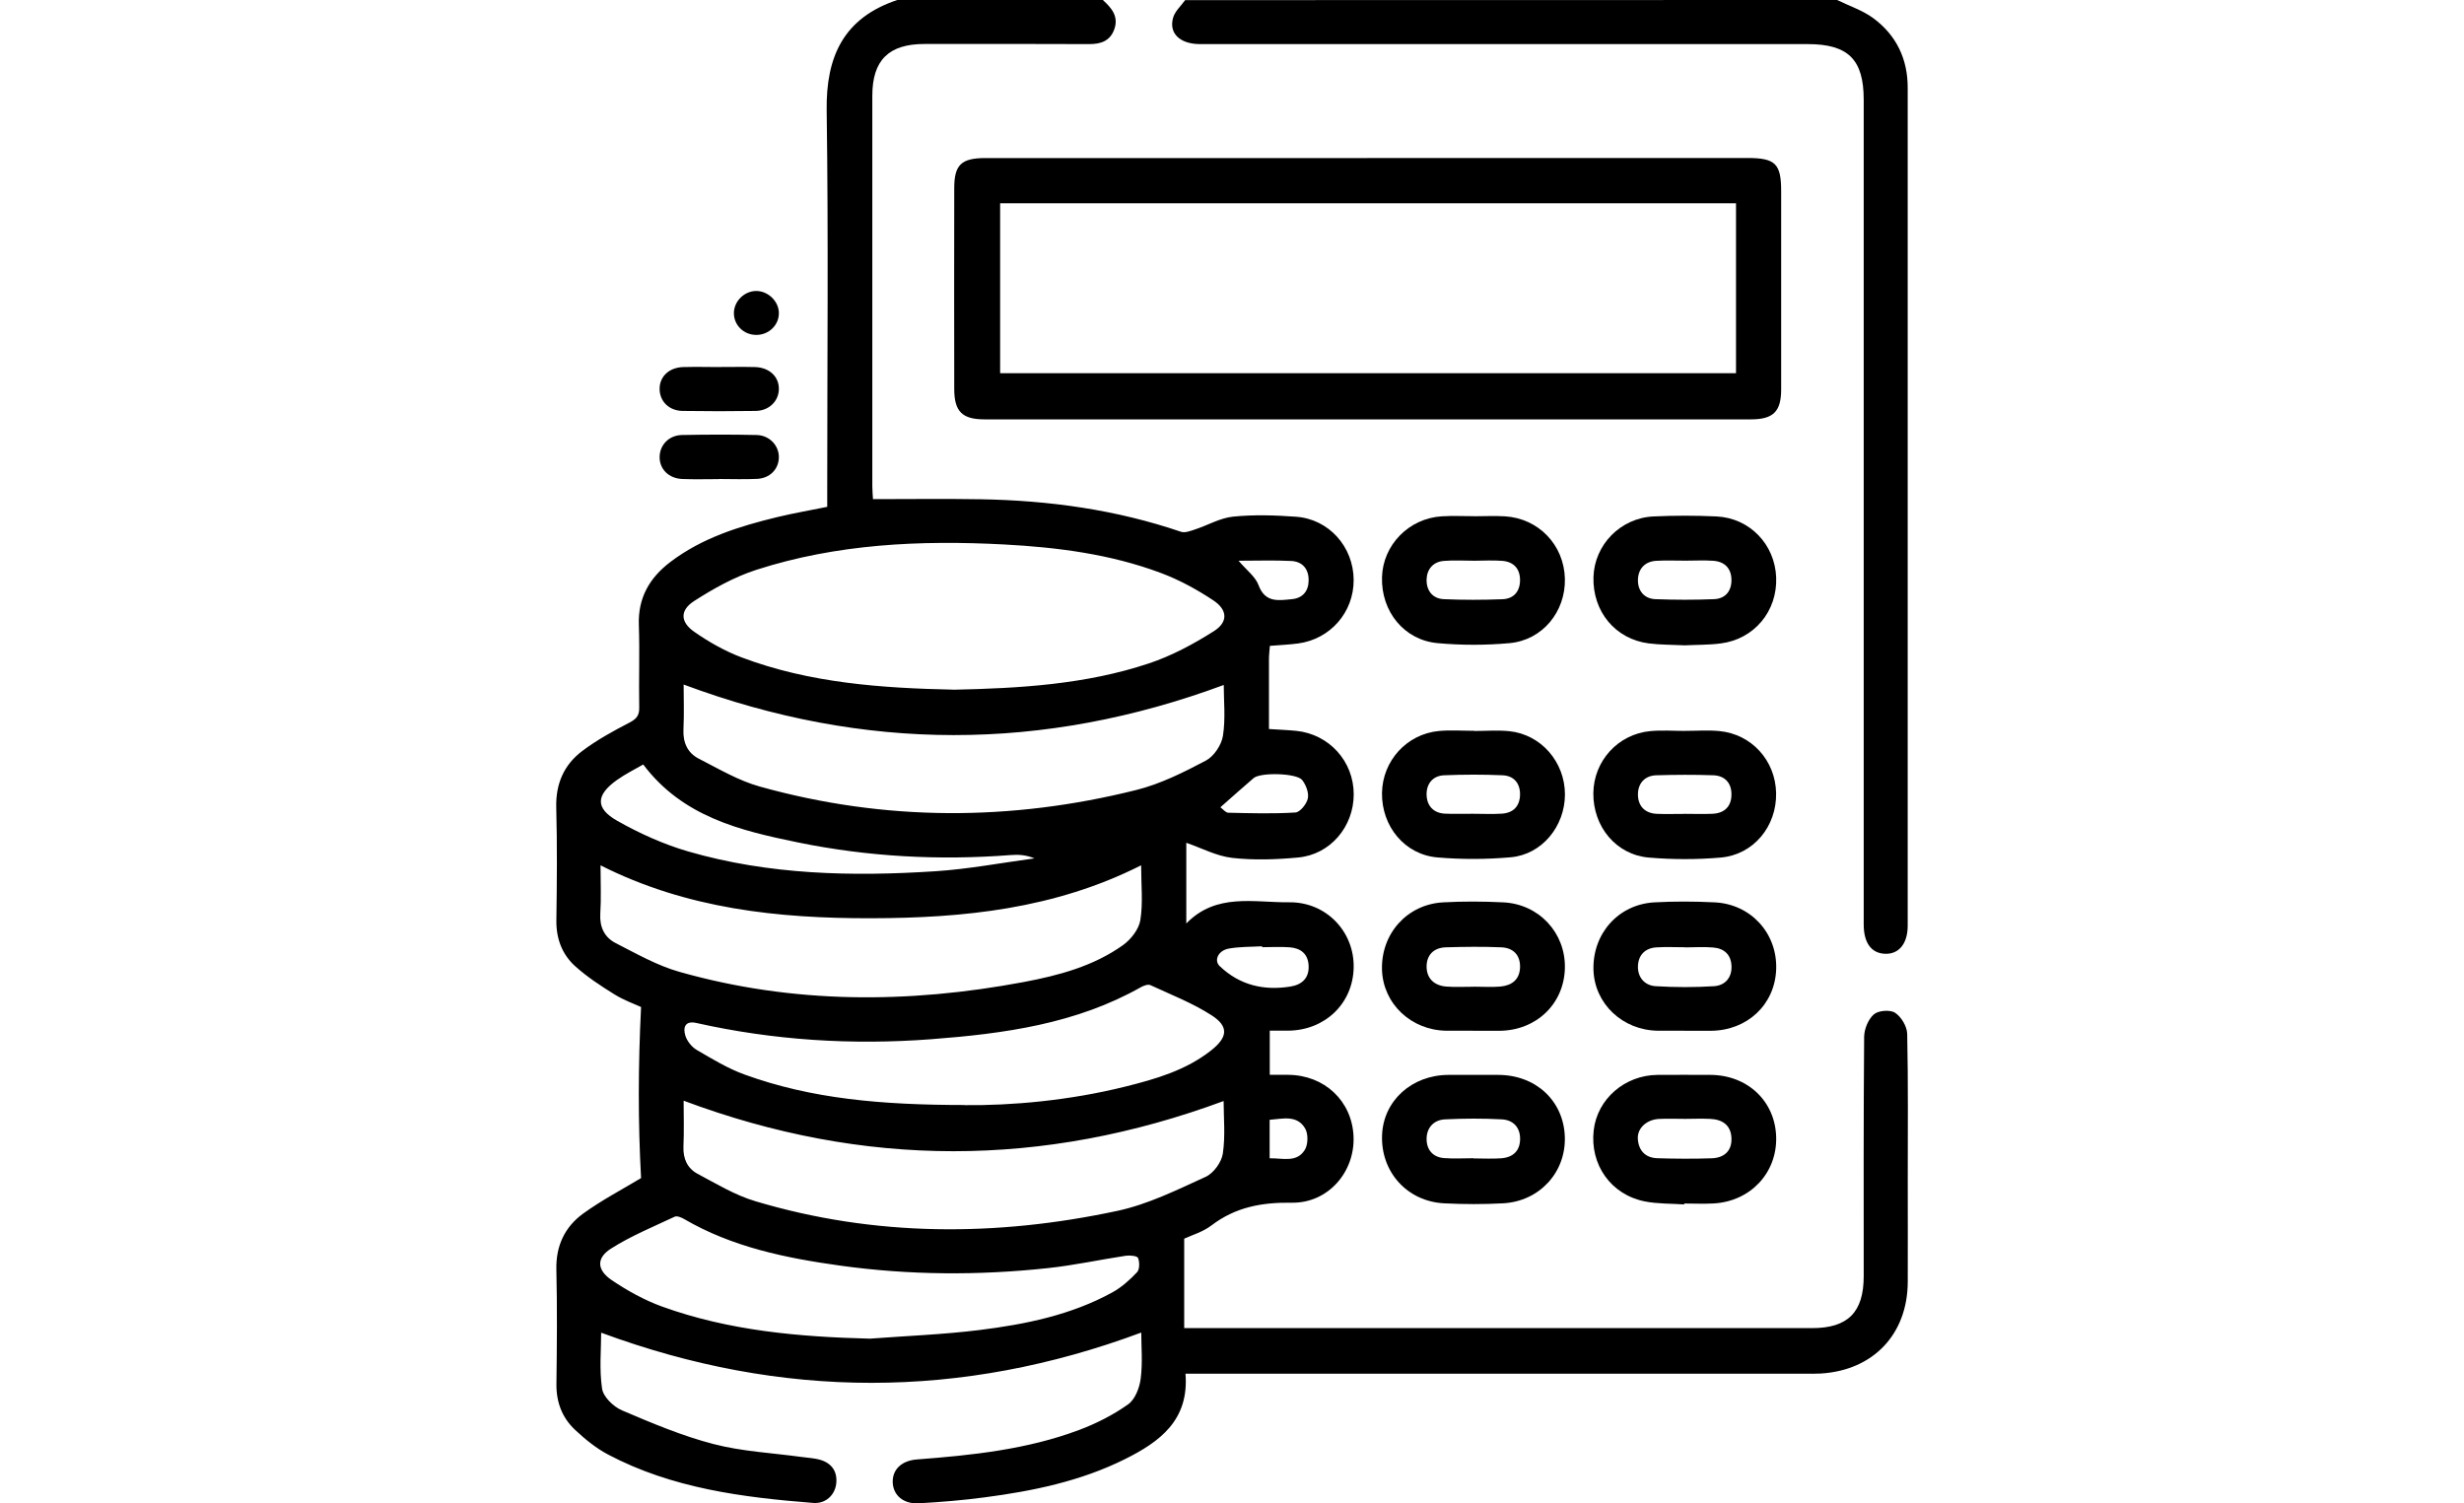
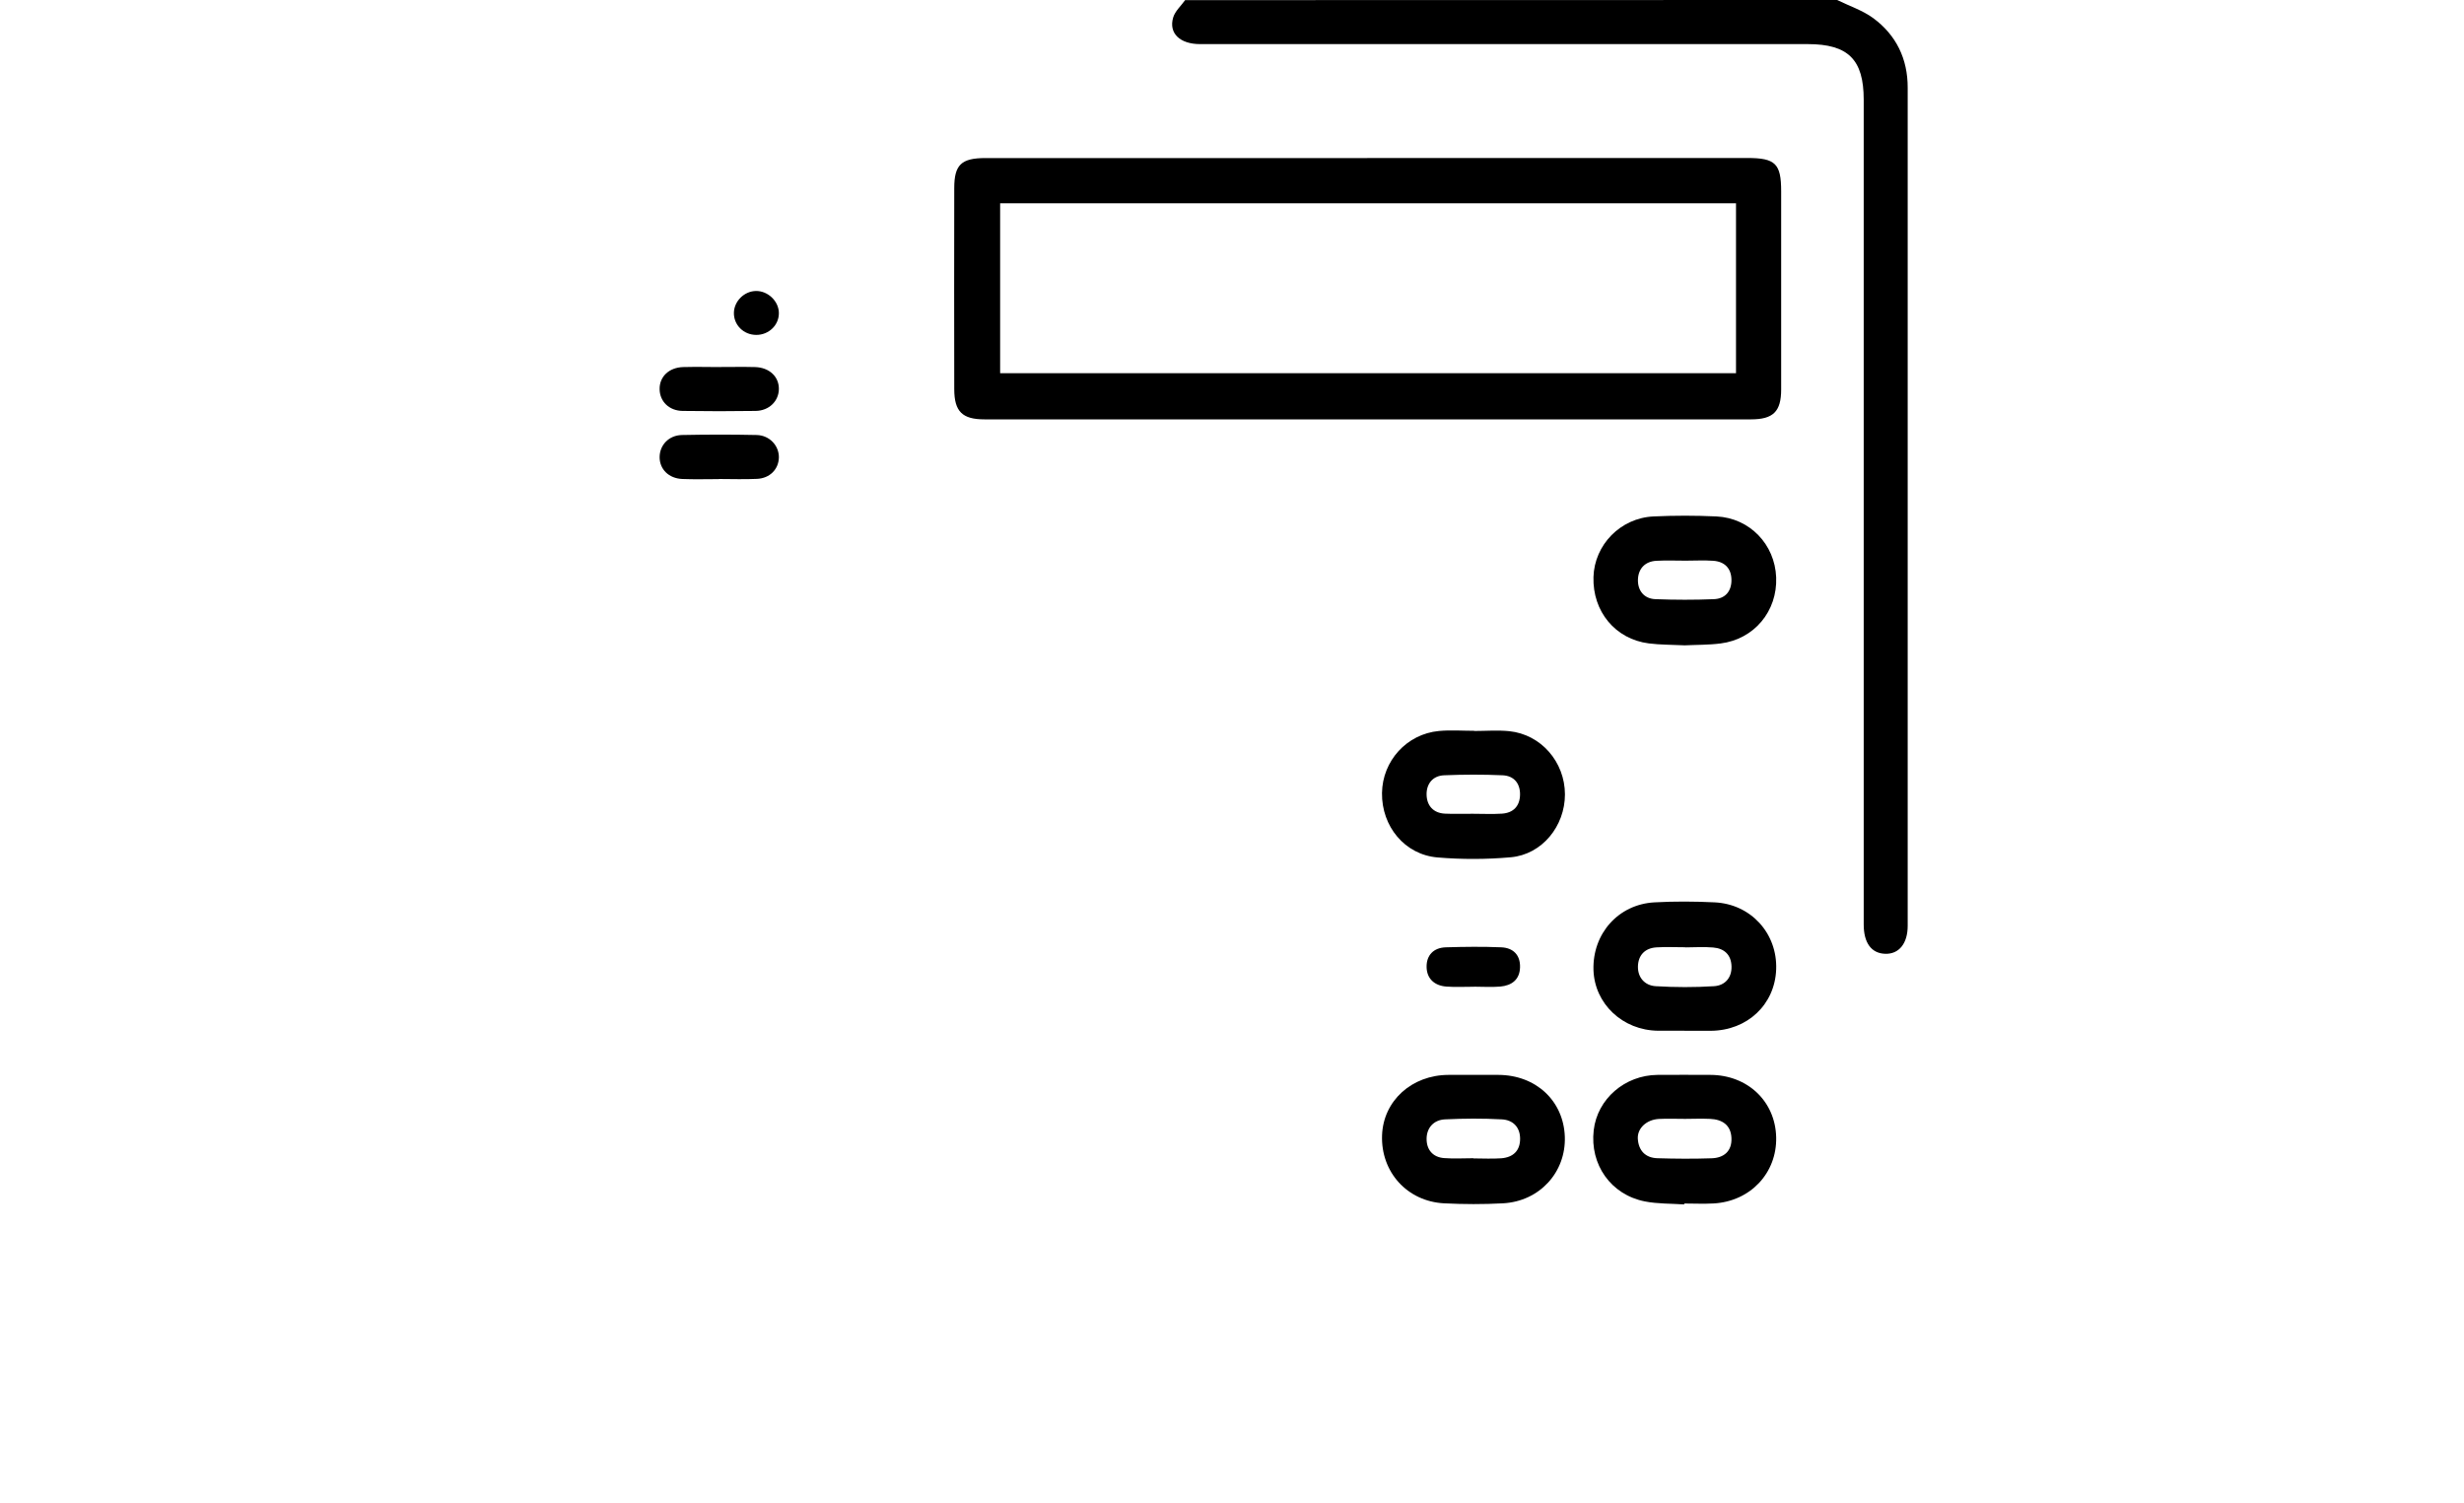
<svg xmlns="http://www.w3.org/2000/svg" id="Layer_1" viewBox="0 0 400 244.06">
-   <path d="M179.03,0c1.39,1.26,2.59,2.63,1.88,4.7-.67,1.95-2.19,2.47-4.13,2.46-8.9-.05-17.8-.02-26.7-.02-5.81,0-8.47,2.63-8.47,8.41-.01,21.14,0,42.27,0,63.41,0,.77.08,1.55.11,2.07,5.95,0,11.72-.08,17.49.02,11.09.19,21.97,1.69,32.51,5.28.65.22,1.55-.14,2.28-.38,2.07-.68,4.08-1.87,6.19-2.08,3.38-.34,6.83-.23,10.23.02,5.33.39,9.3,4.9,9.33,10.24.03,5.25-3.77,9.62-9.01,10.33-1.48.2-2.97.25-4.59.39-.06.79-.15,1.49-.15,2.18-.01,3.72,0,7.44,0,11.32,1.65.11,3.06.16,4.46.3,5.33.56,9.3,4.96,9.3,10.3,0,5.25-3.8,9.78-9.03,10.26-3.54.33-7.17.46-10.7.06-2.54-.29-4.97-1.6-7.45-2.45v13.1c4.87-5.01,10.98-3.38,16.7-3.44,6.04-.07,10.62,4.81,10.47,10.65-.14,5.82-4.68,10.15-10.67,10.19-.94,0-1.87,0-2.95,0v7.17c1,0,2,0,2.99,0,5.89.04,10.36,4.24,10.61,9.99.25,5.74-4.1,10.86-10.03,10.77-4.87-.07-9.13.71-13.04,3.69-1.4,1.07-3.23,1.59-4.42,2.15v14.52h2.98c32.98,0,65.96,0,98.94,0,5.83,0,8.39-2.58,8.39-8.44,0-12.95-.04-25.9.07-38.85.01-1.26.67-2.86,1.58-3.65.74-.64,2.65-.78,3.45-.25,1,.65,1.93,2.22,1.96,3.41.17,7.94.09,15.89.09,23.84,0,5.48.02,10.97,0,16.45-.04,8.49-5.6,14.34-14.11,14.86-.87.05-1.75.03-2.62.03-32.42,0-64.85,0-97.27,0h-3.25c.61,7.57-4.21,11.07-9.83,13.87-7.18,3.58-14.95,5.18-22.83,6.21-3.54.47-7.1.76-10.66.96-2.52.14-4.19-1.37-4.21-3.5-.02-2.02,1.48-3.43,3.91-3.62,8.95-.68,17.88-1.61,26.36-4.79,2.79-1.05,5.53-2.44,7.95-4.16,1.13-.8,1.85-2.69,2.04-4.18.33-2.57.09-5.21.09-7.47-29.24,10.88-58.32,10.88-87.68.02,0,2.73-.32,5.97.15,9.09.2,1.34,1.85,2.93,3.23,3.52,4.85,2.07,9.77,4.15,14.86,5.47,4.65,1.21,9.54,1.44,14.33,2.1.79.11,1.58.16,2.36.31,2.29.42,3.44,1.83,3.24,3.93-.18,1.89-1.68,3.38-3.75,3.22-11.51-.91-22.91-2.37-33.32-7.87-1.93-1.02-3.7-2.47-5.31-3.97-2.11-1.97-3.09-4.5-3.05-7.48.08-6.2.13-12.4-.01-18.59-.09-3.84,1.38-6.91,4.34-9.06,3.05-2.21,6.43-3.97,9.41-5.77-.5-9.06-.48-18.2,0-27.77-1.09-.5-2.81-1.11-4.32-2.05-2.21-1.37-4.42-2.82-6.35-4.55-2.14-1.92-3.12-4.48-3.08-7.46.09-6.12.14-12.24-.02-18.35-.1-3.83,1.26-6.91,4.19-9.13,2.38-1.8,5.05-3.26,7.71-4.64,1.17-.61,1.6-1.19,1.57-2.49-.08-4.45.09-8.9-.06-13.35-.16-4.39,1.73-7.65,5.08-10.2,5.16-3.94,11.22-5.82,17.41-7.32,2.61-.63,5.25-1.08,8.09-1.66,0-.96,0-1.9,0-2.84,0-20.5.2-41-.09-61.5C134.07,9.15,136.97,2.9,145.66,0h33.38ZM154.8,111.97c10.73-.23,21.44-.85,31.7-4.27,3.7-1.23,7.25-3.14,10.55-5.23,2.33-1.47,2.25-3.45-.06-4.99-2.67-1.78-5.58-3.36-8.58-4.48-8.17-3.05-16.75-4.15-25.4-4.61-13.62-.72-27.15-.1-40.24,4.12-3.55,1.15-6.95,3.04-10.1,5.07-2.33,1.51-2.24,3.41.05,5,2.38,1.66,4.98,3.13,7.69,4.15,11.07,4.17,22.7,4.98,34.39,5.23ZM198.66,111.2c-29.33,10.86-58.38,10.86-87.68-.07,0,2.25.09,4.77-.03,7.28-.1,2.15.67,3.83,2.5,4.76,3.23,1.65,6.44,3.56,9.89,4.52,20.29,5.66,40.73,5.65,61.12.56,3.93-.98,7.69-2.87,11.31-4.78,1.3-.69,2.53-2.54,2.76-4.02.44-2.79.13-5.69.13-8.26ZM198.65,178.74c-29.38,10.87-58.44,10.88-87.67-.05,0,2.38.08,4.91-.03,7.44-.08,1.96.63,3.53,2.26,4.41,3.06,1.63,6.11,3.48,9.39,4.46,19.43,5.81,39.13,5.78,58.81,1.57,4.95-1.06,9.66-3.4,14.31-5.52,1.28-.58,2.58-2.37,2.79-3.77.43-2.87.13-5.85.13-8.55ZM185.24,140.48c-14.05,7.09-28.87,8.56-43.83,8.59-15.04.03-29.91-1.51-43.92-8.59,0,2.82.12,5.35-.04,7.86-.13,2.17.69,3.84,2.49,4.76,3.37,1.72,6.74,3.65,10.35,4.67,18.45,5.23,37.13,5.17,55.87,1.66,5.7-1.07,11.34-2.57,16.15-6,1.28-.92,2.57-2.57,2.81-4.05.45-2.78.13-5.69.13-8.9ZM141.22,217.32c5.93-.45,11.89-.67,17.78-1.4,7.48-.93,14.88-2.43,21.59-6.12,1.49-.82,2.83-2.03,4-3.27.43-.46.42-1.65.16-2.31-.14-.34-1.33-.46-1.99-.36-4.23.64-8.42,1.56-12.67,2.01-11.24,1.21-22.5,1.15-33.72-.41-8.83-1.23-17.49-3-25.33-7.57-.44-.26-1.14-.54-1.51-.37-3.49,1.64-7.1,3.12-10.34,5.18-2.42,1.54-2.31,3.48.13,5.13,2.54,1.71,5.29,3.24,8.16,4.28,10.88,3.93,22.23,4.92,33.73,5.21ZM156.61,179.41c7.5.08,16.89-.72,26.11-3.02,4.93-1.23,9.83-2.65,13.91-5.88,2.69-2.13,2.86-3.87.08-5.67-3.09-2-6.59-3.35-9.95-4.91-.38-.18-1.07.07-1.51.31-10.58,5.99-22.27,7.57-34.1,8.47-12.82.97-25.54.18-38.11-2.64-1.89-.42-2.16.8-1.79,2.03.27.9,1.04,1.87,1.86,2.35,2.52,1.47,5.06,3.02,7.78,4,10.89,3.95,22.24,4.93,35.71,4.94ZM104.43,124.1c-1.42.82-2.9,1.55-4.24,2.5-3.45,2.44-3.61,4.6.01,6.65,3.62,2.05,7.52,3.81,11.5,4.97,13.13,3.81,26.62,4.1,40.14,3.22,5.39-.35,10.73-1.37,16.09-2.09-1.33-.56-2.6-.64-3.85-.54-11.63.9-23.19.28-34.6-2.06-9.34-1.92-18.66-4.15-25.06-12.64ZM204.89,153.76s0-.1,0-.14c-1.81.11-3.66.05-5.43.38-1.72.32-2.41,1.92-1.47,2.83,3.25,3.11,7.16,4.02,11.49,3.33,1.83-.29,3.05-1.34,2.96-3.37-.08-1.91-1.26-2.86-3.05-3-1.49-.12-3-.02-4.51-.02ZM198.12,131.06c.42.3.84.87,1.28.88,3.63.08,7.28.19,10.9-.04.75-.05,1.82-1.38,2.01-2.28.19-.9-.29-2.17-.9-2.97-.88-1.16-6.78-1.29-7.89-.34-1.79,1.53-3.54,3.1-5.4,4.74ZM201.06,91.03c1.31,1.54,2.74,2.58,3.25,3.97,1.08,2.91,3.27,2.47,5.41,2.27,1.73-.16,2.7-1.28,2.72-3.02.03-1.86-.98-3.08-2.81-3.18-2.74-.14-5.5-.04-8.57-.04ZM206.11,188.04c2.12-.04,4.39.76,5.71-1.37.54-.87.57-2.58.06-3.46-1.32-2.26-3.63-1.58-5.77-1.42v6.25Z" />
  <path d="M298.24,0c1.97.97,4.14,1.68,5.88,2.96,3.71,2.75,5.58,6.59,5.57,11.29,0,45.35,0,90.69,0,136.04,0,2.9-1.43,4.63-3.67,4.55-2.23-.08-3.47-1.77-3.47-4.76,0-44.63,0-89.26,0-133.89,0-6.53-2.52-9.03-9.08-9.03-32.88,0-65.77,0-98.65,0-3.27,0-5.13-1.76-4.37-4.32.31-1.04,1.28-1.89,1.94-2.82C227.67,0,262.96,0,298.24,0Z" />
  <path d="M221.95,25.65c20.58,0,41.16,0,61.74,0,4.53,0,5.46.93,5.46,5.4,0,10.73,0,21.45,0,32.18,0,3.57-1.28,4.85-4.9,4.85-41.48,0-82.96,0-124.44,0-3.6,0-4.89-1.28-4.9-4.89-.02-10.88-.02-21.77,0-32.65,0-3.8,1.15-4.88,5.06-4.88,20.66,0,41.32,0,61.98,0ZM162.36,60.59h119.46v-27.59h-119.46v27.59Z" />
-   <path d="M239.29,83.81c1.67,0,3.34-.09,5,.01,5.48.33,9.6,4.64,9.75,10.1.14,5.36-3.63,10.01-9,10.49-3.85.35-7.79.35-11.64,0-5.46-.48-9.2-5.15-9.05-10.69.14-5.24,4.35-9.57,9.7-9.9,1.74-.11,3.49-.02,5.24-.02ZM239.37,91.03c-1.66,0-3.33-.11-4.98.03-1.75.14-2.75,1.36-2.8,3-.05,1.76.93,3.13,2.8,3.21,3.16.14,6.33.13,9.49.01,1.85-.06,2.88-1.26,2.88-3.11,0-1.86-1.05-2.97-2.88-3.12-1.49-.12-3-.03-4.51-.02Z" />
  <path d="M273.38,104.76c-1.92-.1-3.84-.07-5.72-.31-5.44-.69-9.14-5.19-8.98-10.77.15-5.22,4.37-9.59,9.74-9.84,3.41-.16,6.83-.16,10.24,0,5.39.26,9.47,4.54,9.68,9.89.21,5.49-3.56,10.04-9.03,10.73-1.96.25-3.96.21-5.93.31ZM273.65,91.02c-1.58,0-3.17-.07-4.75.02-1.88.1-2.95,1.31-3,3.06-.05,1.75.97,3.1,2.84,3.17,3.16.12,6.33.13,9.49,0,1.85-.07,2.87-1.3,2.85-3.14-.02-1.85-1.09-2.95-2.93-3.09-1.5-.11-3.01-.02-4.51-.02Z" />
  <path d="M239.3,118.67c1.9,0,3.82-.16,5.71.03,5.16.53,9.03,5,9.04,10.26,0,5.16-3.72,9.76-8.79,10.21-3.93.35-7.94.36-11.88.03-5.34-.44-9.1-5.05-9.03-10.46.07-5.21,4.01-9.58,9.24-10.07,1.89-.18,3.81-.03,5.71-.03,0,0,0,.02,0,.02ZM239.08,132.11c1.58,0,3.17.08,4.74-.02,1.85-.12,2.9-1.22,2.94-3.07.03-1.85-.99-3.08-2.83-3.16-3.16-.14-6.33-.13-9.49,0-1.87.07-2.9,1.42-2.85,3.17.04,1.74,1.08,2.97,2.98,3.06,1.5.07,3.01.01,4.51.02Z" />
-   <path d="M273.62,118.65c1.82,0,3.66-.14,5.47.03,5.26.49,9.13,4.78,9.24,10.06.11,5.39-3.65,10.02-9.01,10.48-3.86.33-7.78.33-11.64,0-5.34-.45-9.08-5.04-9.02-10.47.06-5.21,4-9.57,9.24-10.06,1.89-.18,3.81-.03,5.71-.03ZM273.49,132.12c1.5,0,3.01.06,4.51-.01,1.97-.09,3.09-1.21,3.08-3.17,0-1.85-1.09-3.01-2.93-3.08-3.08-.11-6.17-.09-9.26,0-1.88.05-2.97,1.31-2.99,3.05-.03,1.86,1.06,3.12,3.07,3.21,1.5.06,3.01.01,4.51.01Z" />
  <path d="M273.45,167.33c-1.43,0-2.86.01-4.29,0-5.74-.06-10.31-4.37-10.48-9.87-.17-5.88,4.03-10.65,9.9-10.97,3.25-.18,6.52-.16,9.77,0,5.9.28,10.2,5.05,9.99,10.87-.2,5.72-4.69,9.94-10.6,9.98-1.43.01-2.86,0-4.29,0ZM273.62,153.78c-1.58,0-3.17-.08-4.74.02-1.86.12-2.94,1.29-2.98,3.09-.04,1.81,1.12,3.1,2.87,3.21,3.15.19,6.34.2,9.49,0,1.72-.11,2.88-1.32,2.83-3.21-.05-1.88-1.16-2.92-2.97-3.07-1.49-.13-3-.03-4.51-.02Z" />
  <path d="M239.19,174.5c1.35,0,2.7,0,4.05,0,6.09.02,10.58,4.2,10.79,10.03.2,5.78-4.11,10.51-10.06,10.82-3.17.17-6.36.16-9.53,0-6.01-.31-10.3-5.1-10.08-11.05.2-5.59,4.81-9.78,10.78-9.8,1.35,0,2.7,0,4.05,0ZM239.2,188.02s0,.03,0,.04c1.5,0,3.01.09,4.51-.02,1.92-.15,3.08-1.22,3.06-3.22-.02-1.9-1.22-3.01-2.96-3.1-3.08-.17-6.17-.15-9.25,0-1.79.09-2.95,1.34-2.97,3.13-.02,1.77.99,3.03,2.87,3.16,1.57.12,3.16.02,4.74.02Z" />
  <path d="M273.41,195.53c-2.13-.15-4.31-.08-6.39-.49-5.52-1.09-8.95-5.99-8.3-11.56.58-5.06,5.04-8.94,10.36-8.98,2.86-.02,5.72-.01,8.58,0,6.05.02,10.55,4.3,10.68,10.13.13,5.81-4.2,10.41-10.16,10.74-1.58.09-3.18.01-4.77.01,0,.05,0,.1,0,.15ZM273.57,181.64c-1.42,0-2.85-.06-4.27.01-2,.11-3.52,1.51-3.42,3.22.12,1.92,1.23,3.1,3.18,3.16,2.92.09,5.86.11,8.78.01,2.02-.06,3.33-1.16,3.24-3.29-.09-2.11-1.49-3.03-3.48-3.11-1.34-.06-2.69-.01-4.04,0Z" />
-   <path d="M239.12,167.33c-1.43,0-2.86.01-4.29,0-5.74-.06-10.3-4.37-10.48-9.88-.18-5.85,4.06-10.64,9.92-10.96,3.25-.18,6.52-.16,9.77,0,5.8.28,10.11,4.95,10,10.64-.11,5.82-4.63,10.17-10.63,10.21-1.43,0-2.86,0-4.29,0ZM239.29,160.18c1.42,0,2.86.1,4.27-.02,1.86-.17,3.15-1.13,3.2-3.14.05-2.01-1.14-3.15-3.04-3.23-3-.13-6.01-.09-9.02,0-1.97.06-3.14,1.28-3.11,3.19.03,1.91,1.29,3.03,3.19,3.18,1.49.12,3.01.02,4.51.03Z" />
+   <path d="M239.12,167.33ZM239.29,160.18c1.42,0,2.86.1,4.27-.02,1.86-.17,3.15-1.13,3.2-3.14.05-2.01-1.14-3.15-3.04-3.23-3-.13-6.01-.09-9.02,0-1.97.06-3.14,1.28-3.11,3.19.03,1.91,1.29,3.03,3.19,3.18,1.49.12,3.01.02,4.51.03Z" />
  <path d="M116.71,77.78c-1.98,0-3.96.06-5.94-.02-2.2-.09-3.68-1.57-3.69-3.53,0-1.96,1.48-3.57,3.64-3.61,4.04-.08,8.08-.09,12.12,0,2.11.05,3.65,1.76,3.6,3.68-.06,1.89-1.46,3.34-3.54,3.44-2.05.1-4.12.02-6.18.02,0,0,0,0,0,.01Z" />
  <path d="M116.86,59.58c1.9,0,3.8-.04,5.7.01,2.34.06,3.92,1.57,3.88,3.6-.04,1.94-1.59,3.48-3.75,3.52-3.96.06-7.92.06-11.88,0-2.19-.03-3.69-1.53-3.73-3.5-.05-2.05,1.52-3.56,3.84-3.62,1.98-.05,3.96-.01,5.94,0Z" />
  <path d="M122.76,54.37c-2.06-.01-3.67-1.63-3.62-3.62.05-1.86,1.67-3.47,3.55-3.51,1.95-.05,3.73,1.64,3.75,3.56.03,1.97-1.63,3.58-3.68,3.57Z" />
</svg>